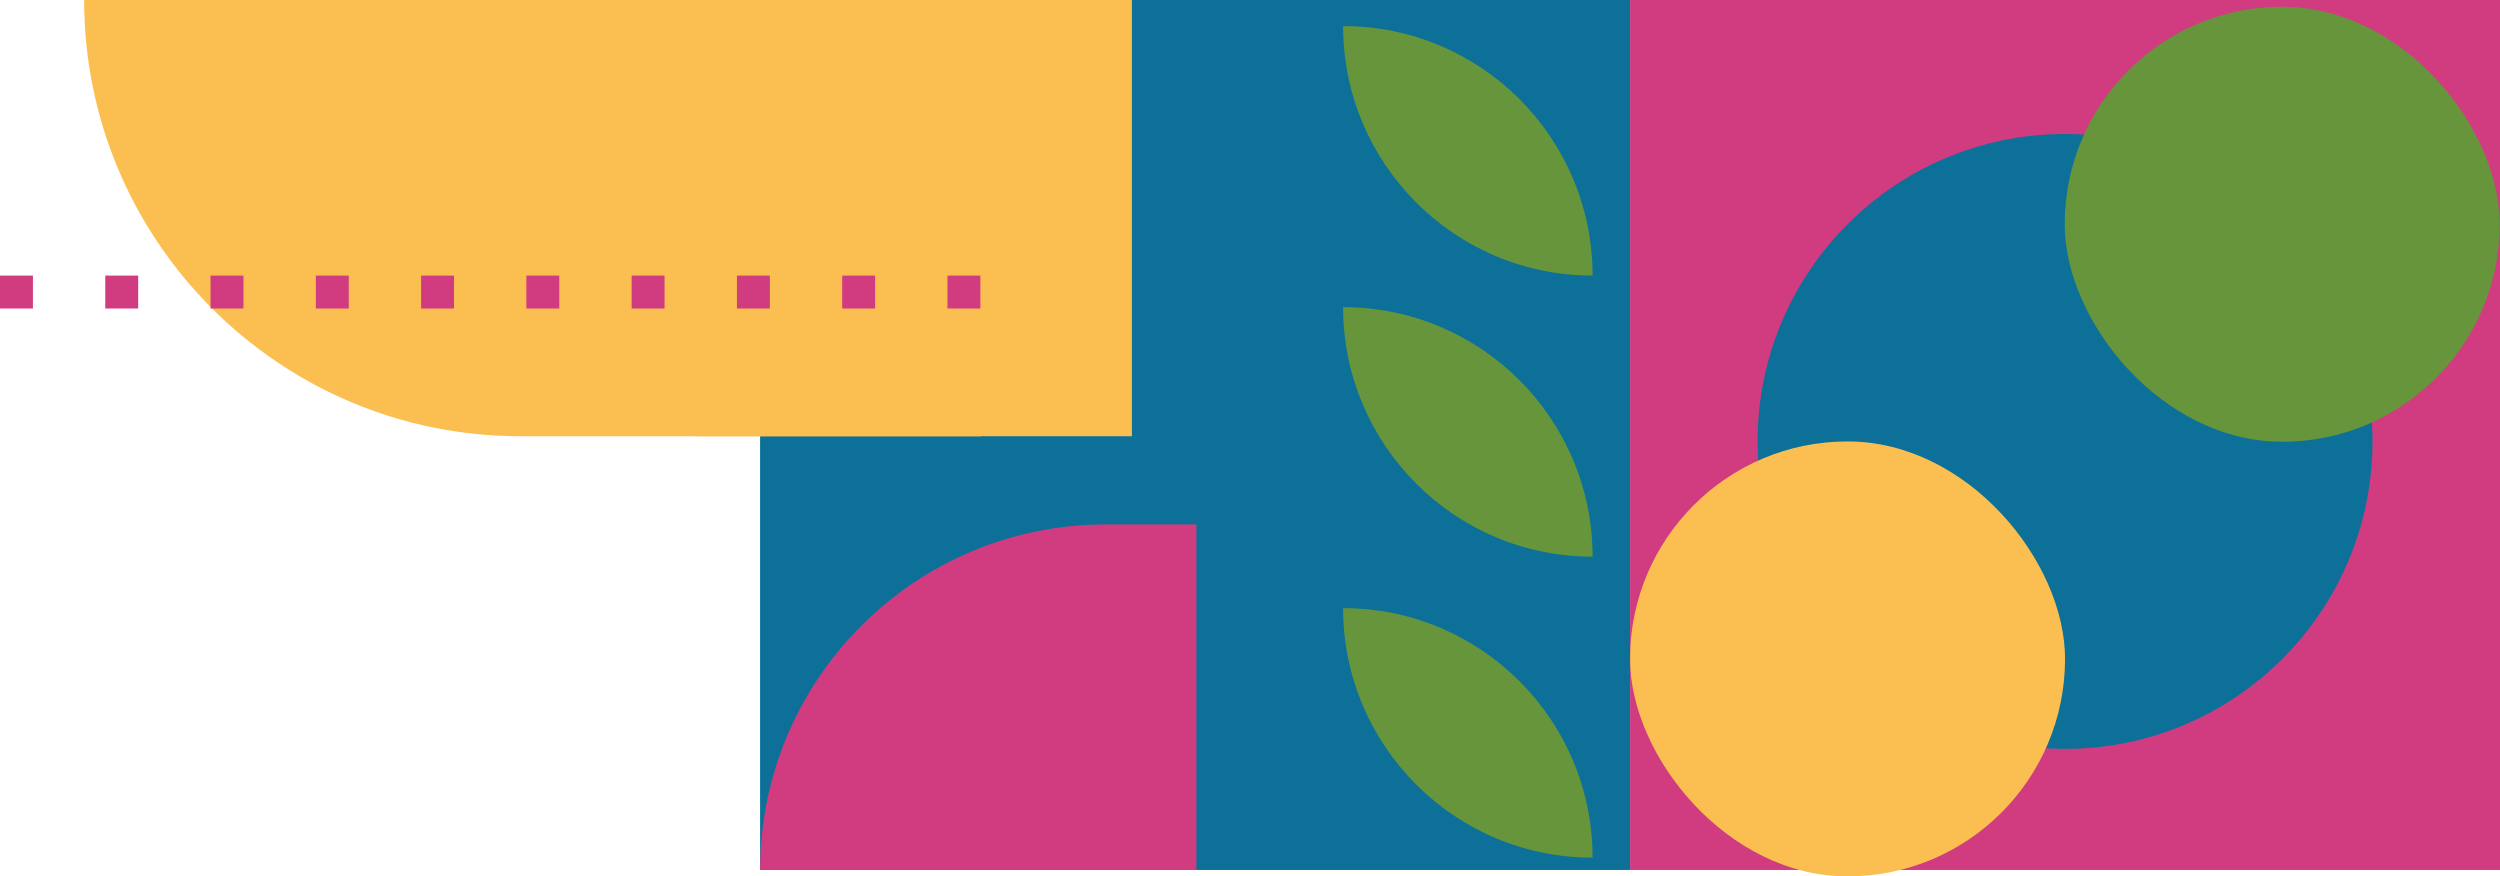
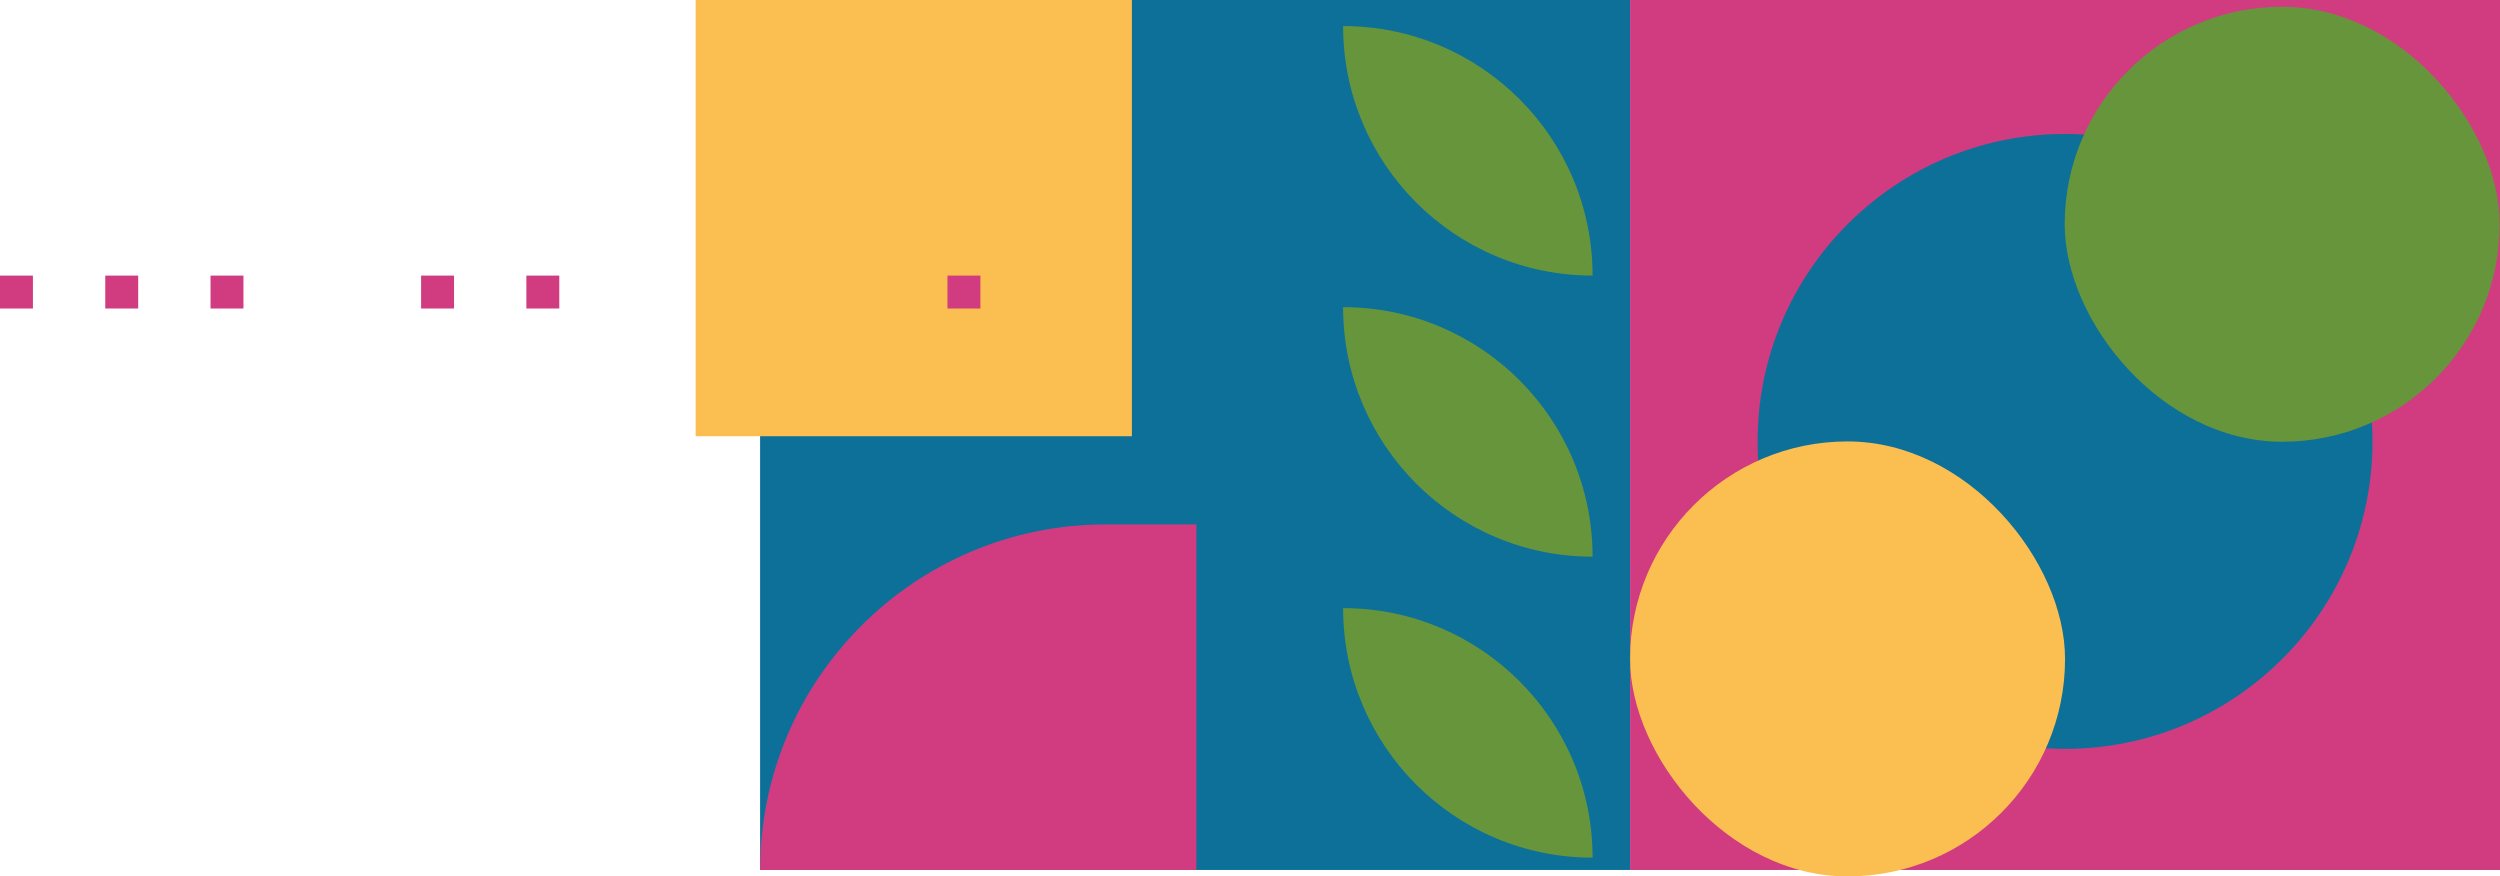
<svg xmlns="http://www.w3.org/2000/svg" id="Camada_2" data-name="Camada 2" viewBox="0 0 775.89 272">
  <defs>
    <style>      .cls-1 {        fill: #66953c;      }      .cls-2 {        fill: #d13c80;      }      .cls-3 {        fill: #0c7099;      }      .cls-4 {        fill: #fbbf51;      }    </style>
  </defs>
  <g id="Saiba_Mais" data-name="Saiba Mais">
    <g>
      <rect class="cls-2" x="505.89" y="0" width="270" height="270" transform="translate(1281.79 270) rotate(-180)" />
      <path class="cls-3" d="M640.89,41.58h0c52.66,0,95.42,42.76,95.42,95.42h0c0,52.66-42.76,95.42-95.42,95.42h0c-52.66,0-95.42-42.76-95.42-95.42h0c0-52.66,42.76-95.42,95.42-95.42Z" transform="translate(1281.79 274) rotate(-180)" />
      <rect class="cls-4" x="505.89" y="137" width="135" height="135" rx="67.5" ry="67.5" transform="translate(1146.79 409) rotate(-180)" />
      <rect class="cls-1" x="640.8" y="2.1" width="135" height="135" rx="67.5" ry="67.5" transform="translate(1416.59 139.2) rotate(-180)" />
      <rect class="cls-3" x="235.89" y="0" width="270" height="270" transform="translate(741.79 270) rotate(-180)" />
      <path class="cls-2" d="M343.15,162.76h28.15v107.24h-135.39c0-59.19,48.05-107.24,107.24-107.24Z" />
      <rect class="cls-4" x="215.89" y="0" width="135.39" height="135.39" transform="translate(567.18 135.39) rotate(-180)" />
-       <path class="cls-4" d="M26.1,0h142.96C243.79,0,304.45,60.67,304.45,135.39H26.1V0h0Z" transform="translate(330.56 135.39) rotate(180)" />
      <g>
        <path class="cls-1" d="M416.84,95.33h0c0,42.77,34.67,77.44,77.43,77.44h0c0-42.77-34.67-77.44-77.43-77.44Z" />
        <path class="cls-1" d="M416.84,188.74h0c0,42.77,34.67,77.44,77.43,77.44h0c0-42.77-34.67-77.44-77.43-77.44Z" />
        <path class="cls-1" d="M416.84,8.09h0c0,42.77,34.67,77.44,77.43,77.44h0c0-42.77-34.67-77.44-77.43-77.44Z" />
      </g>
      <g>
        <rect class="cls-2" y="85.53" width="10.22" height="10.22" />
        <rect class="cls-2" x="32.67" y="85.53" width="10.22" height="10.22" />
        <rect class="cls-2" x="65.34" y="85.53" width="10.22" height="10.22" />
-         <rect class="cls-2" x="98.02" y="85.53" width="10.22" height="10.22" />
        <rect class="cls-2" x="130.69" y="85.53" width="10.22" height="10.22" />
        <rect class="cls-2" x="163.36" y="85.53" width="10.22" height="10.22" />
-         <rect class="cls-2" x="196.03" y="85.53" width="10.22" height="10.22" />
-         <rect class="cls-2" x="228.71" y="85.53" width="10.22" height="10.22" />
-         <rect class="cls-2" x="261.38" y="85.53" width="10.22" height="10.22" />
        <rect class="cls-2" x="294.05" y="85.53" width="10.22" height="10.22" />
      </g>
    </g>
  </g>
</svg>